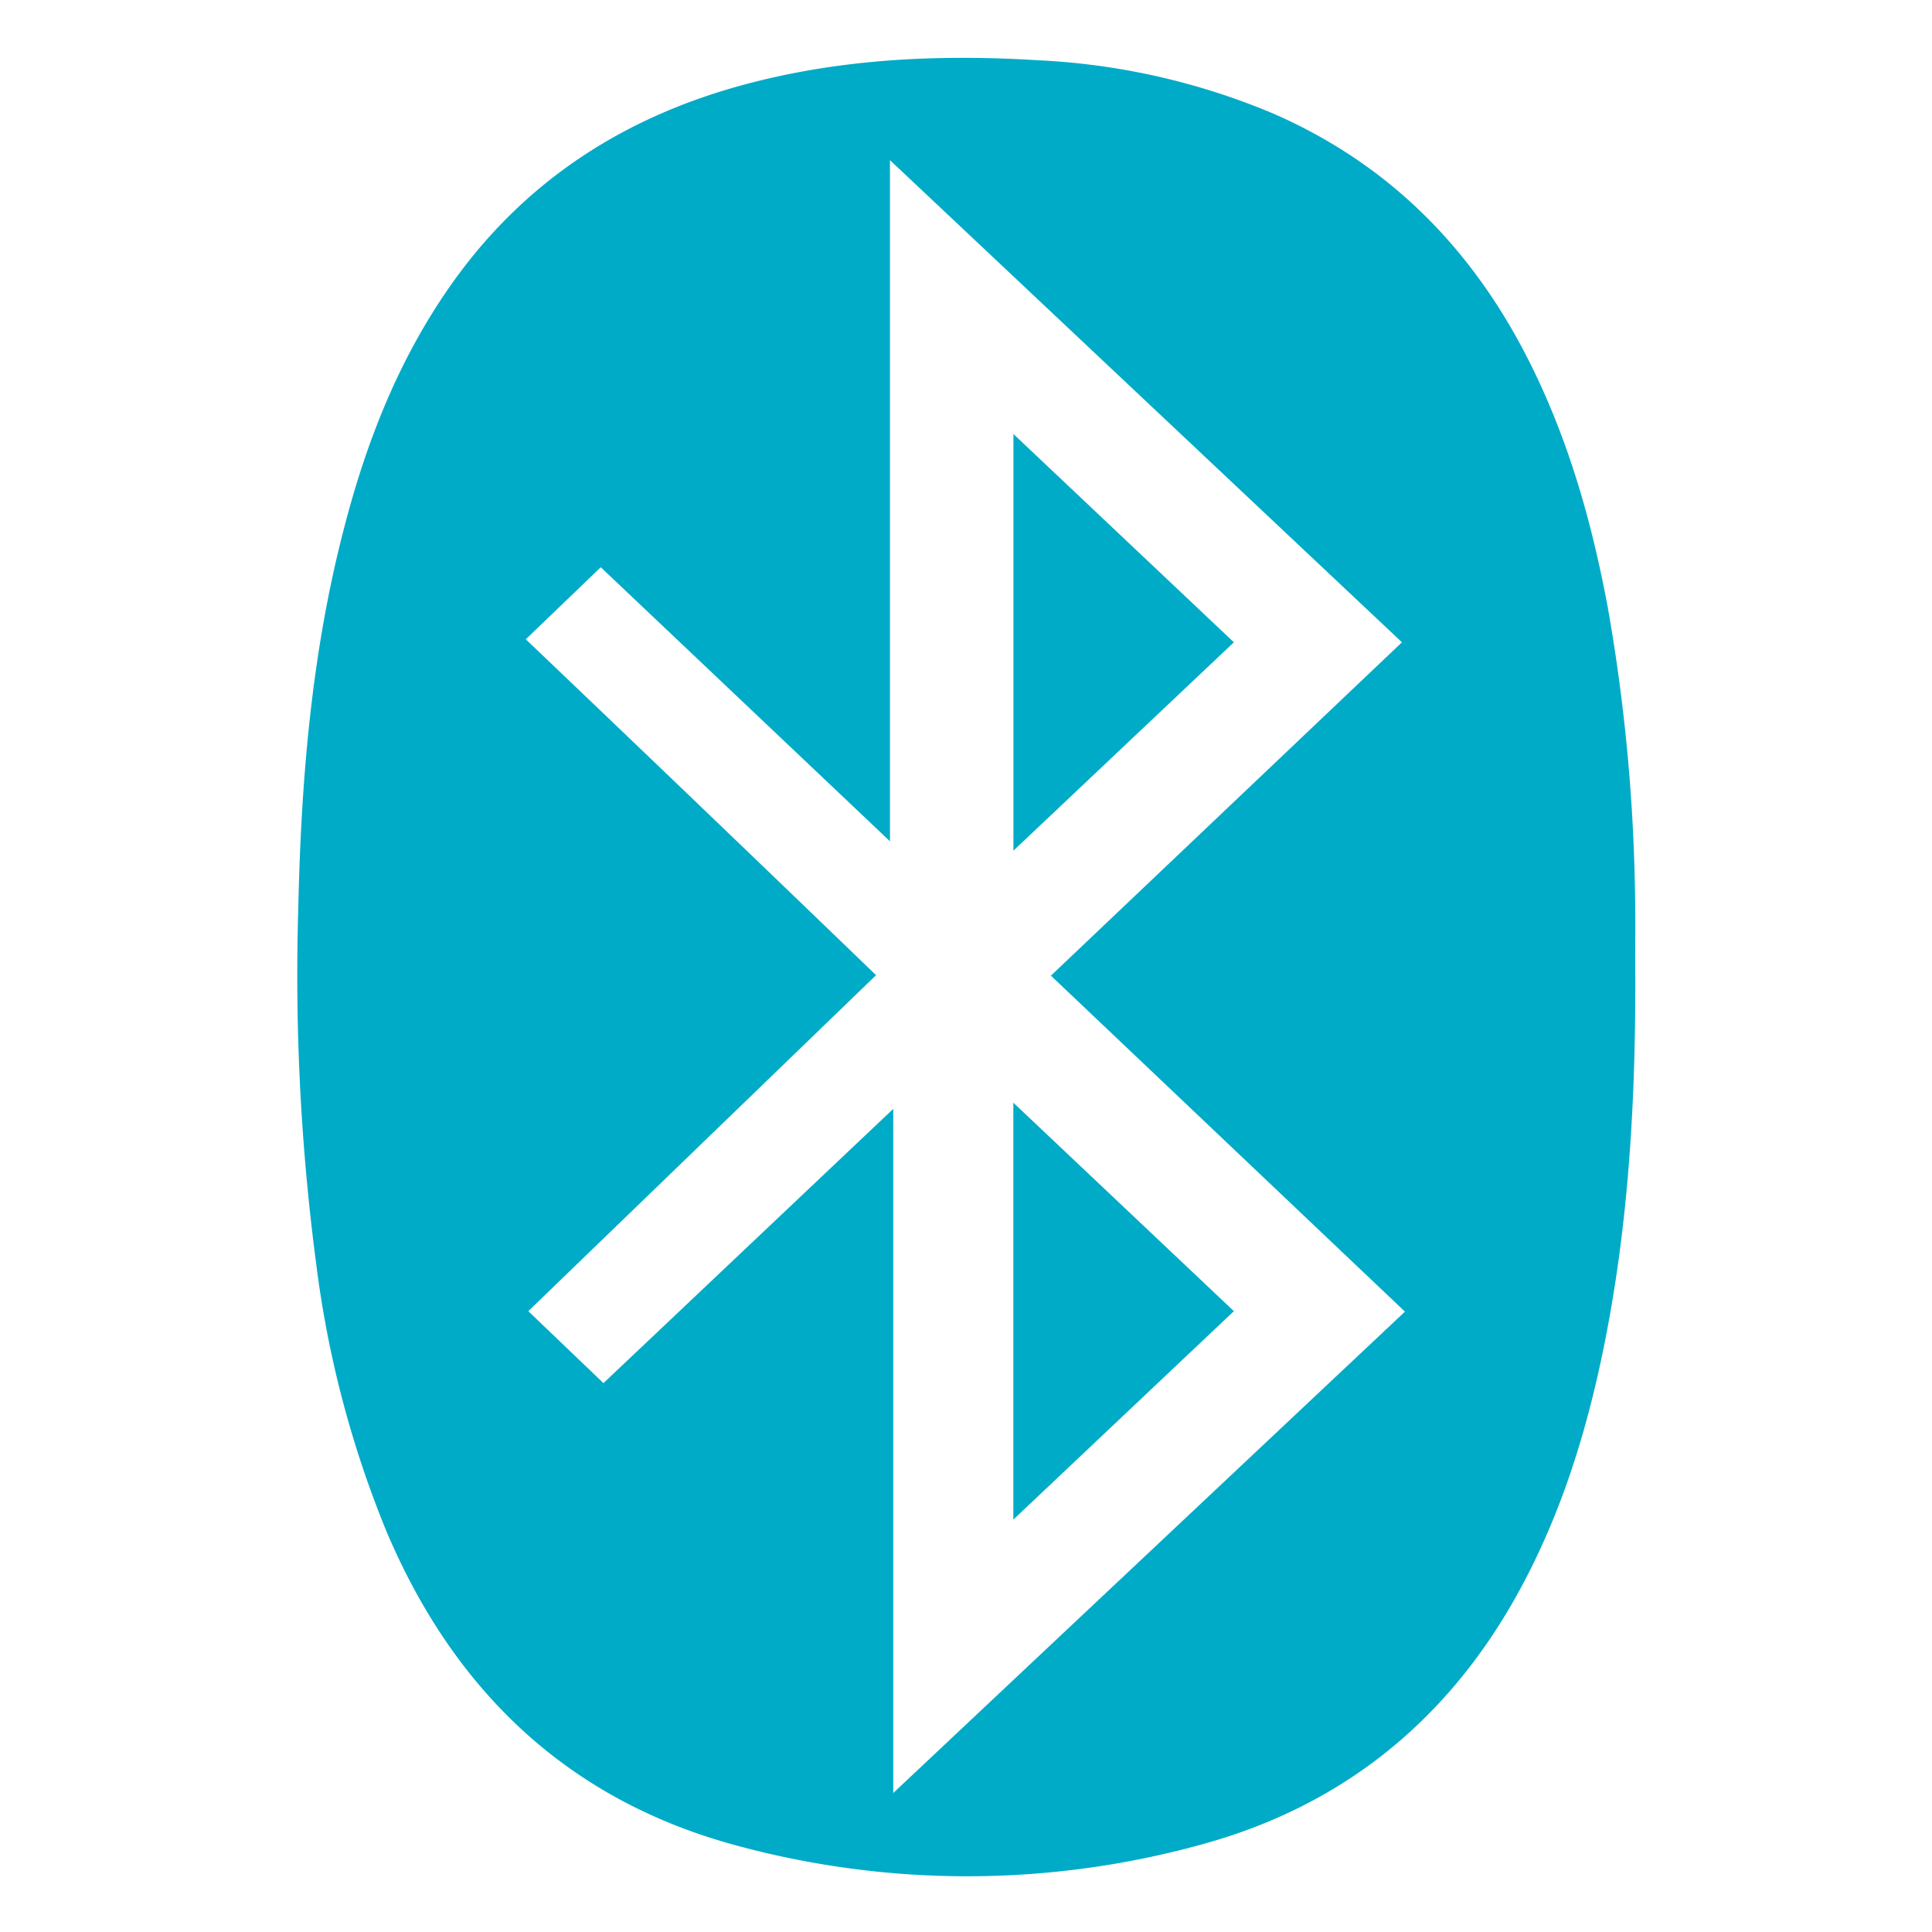
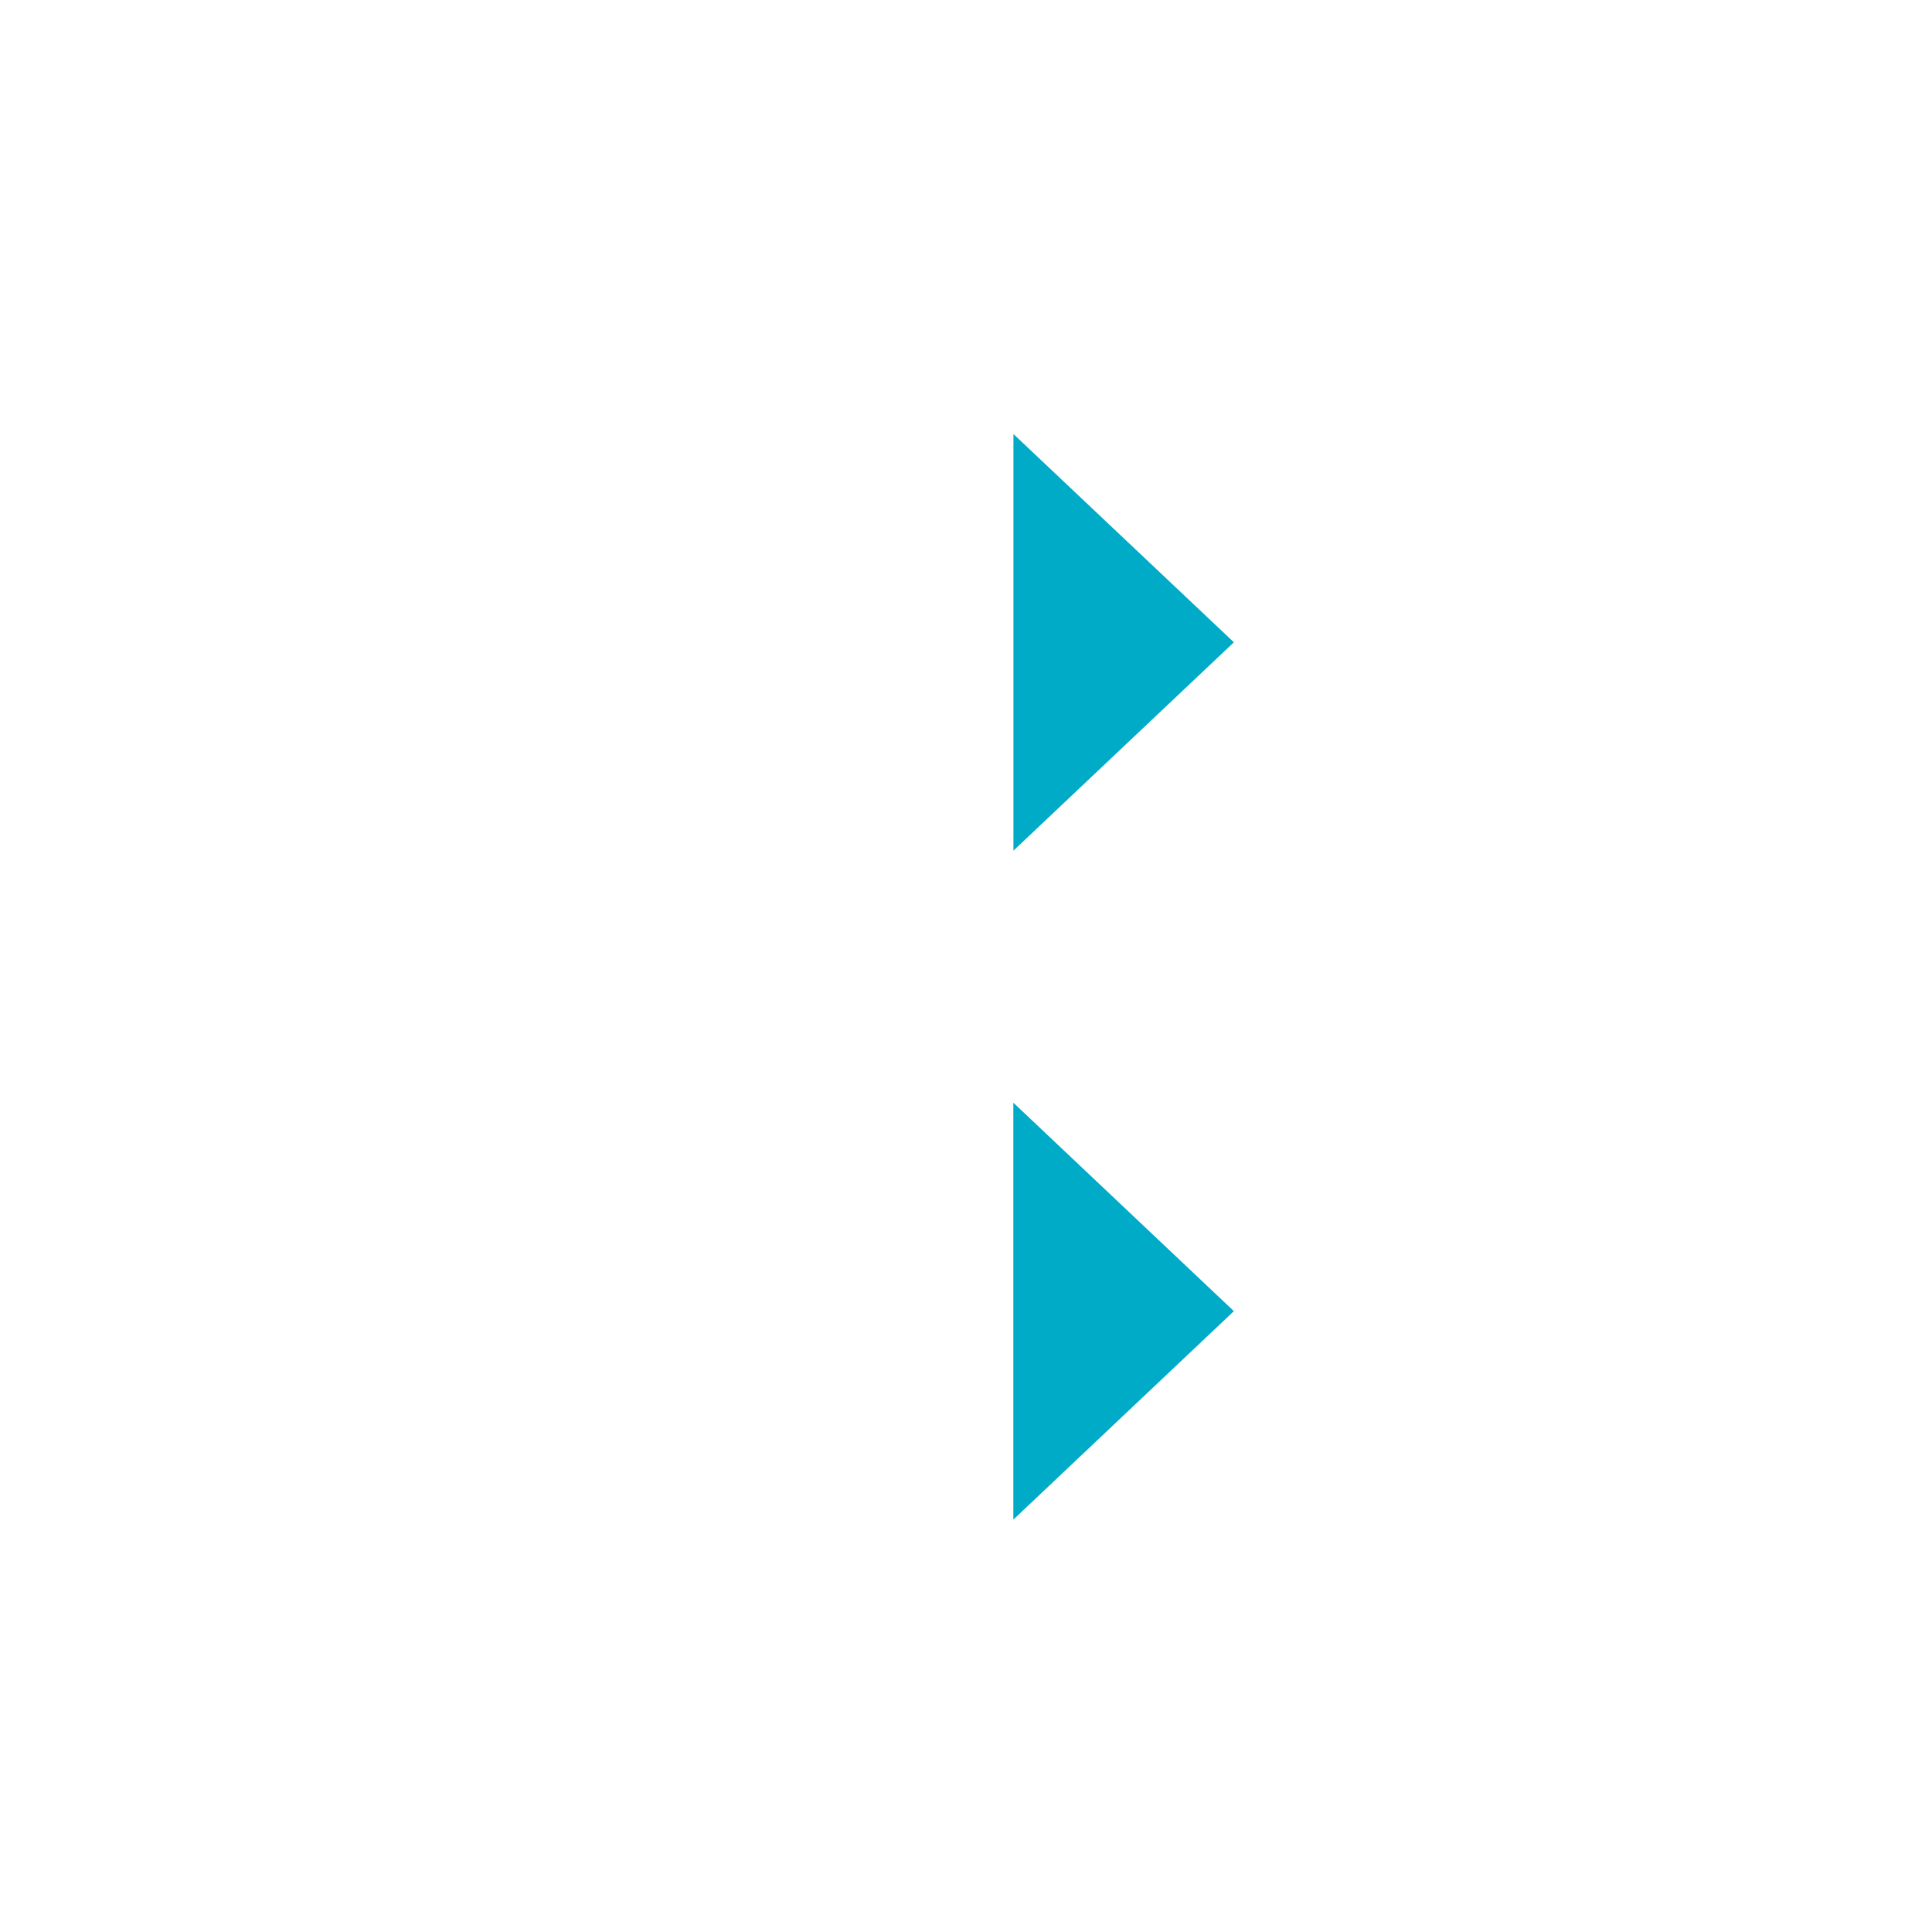
<svg xmlns="http://www.w3.org/2000/svg" viewBox="0 0 200 200">
  <g fill="#00abc8">
-     <path d="m169.26 92.68a186.38 186.38 0 0 0 -2.76-29.45c-1.74-9.47-4.37-18.65-8.92-27.21-5.86-11-14.29-19.26-25.79-24.27a71.29 71.29 0 0 0 -24.28-5.51c-10.06-.62-20.06-.19-29.83 2.35-12.86 3.33-23.42 10.07-31.1 21.05-5.29 7.56-8.62 16-10.92 24.87-3.43 13.06-4.51 26.4-4.79 39.87a228.52 228.52 0 0 0 1.87 36.51 108.29 108.29 0 0 0 7.26 27.62c7 16.54 18.82 27.88 36.37 32.57a91.1 91.1 0 0 0 47.72-.06c14.29-3.83 25.14-12.31 32.52-25.16 4.94-8.63 7.8-18 9.67-27.7 2.43-12.58 3.07-25.31 3-38.09-.01-2.49.03-4.94-.02-7.39zm-76.79 92.93v-70.82l-30 28.39-7.78-7.45 36-34.78q-18-17.36-36.26-34.77l7.76-7.46 29.94 28.37v-70.51l53 49.91-36.34 34.51 36.65 34.78z" />
    <path d="m104.9 157.31 22.83-21.58-22.83-21.58z" />
    <path d="m104.91 44.93v43.13l22.82-21.57z" />
  </g>
</svg>